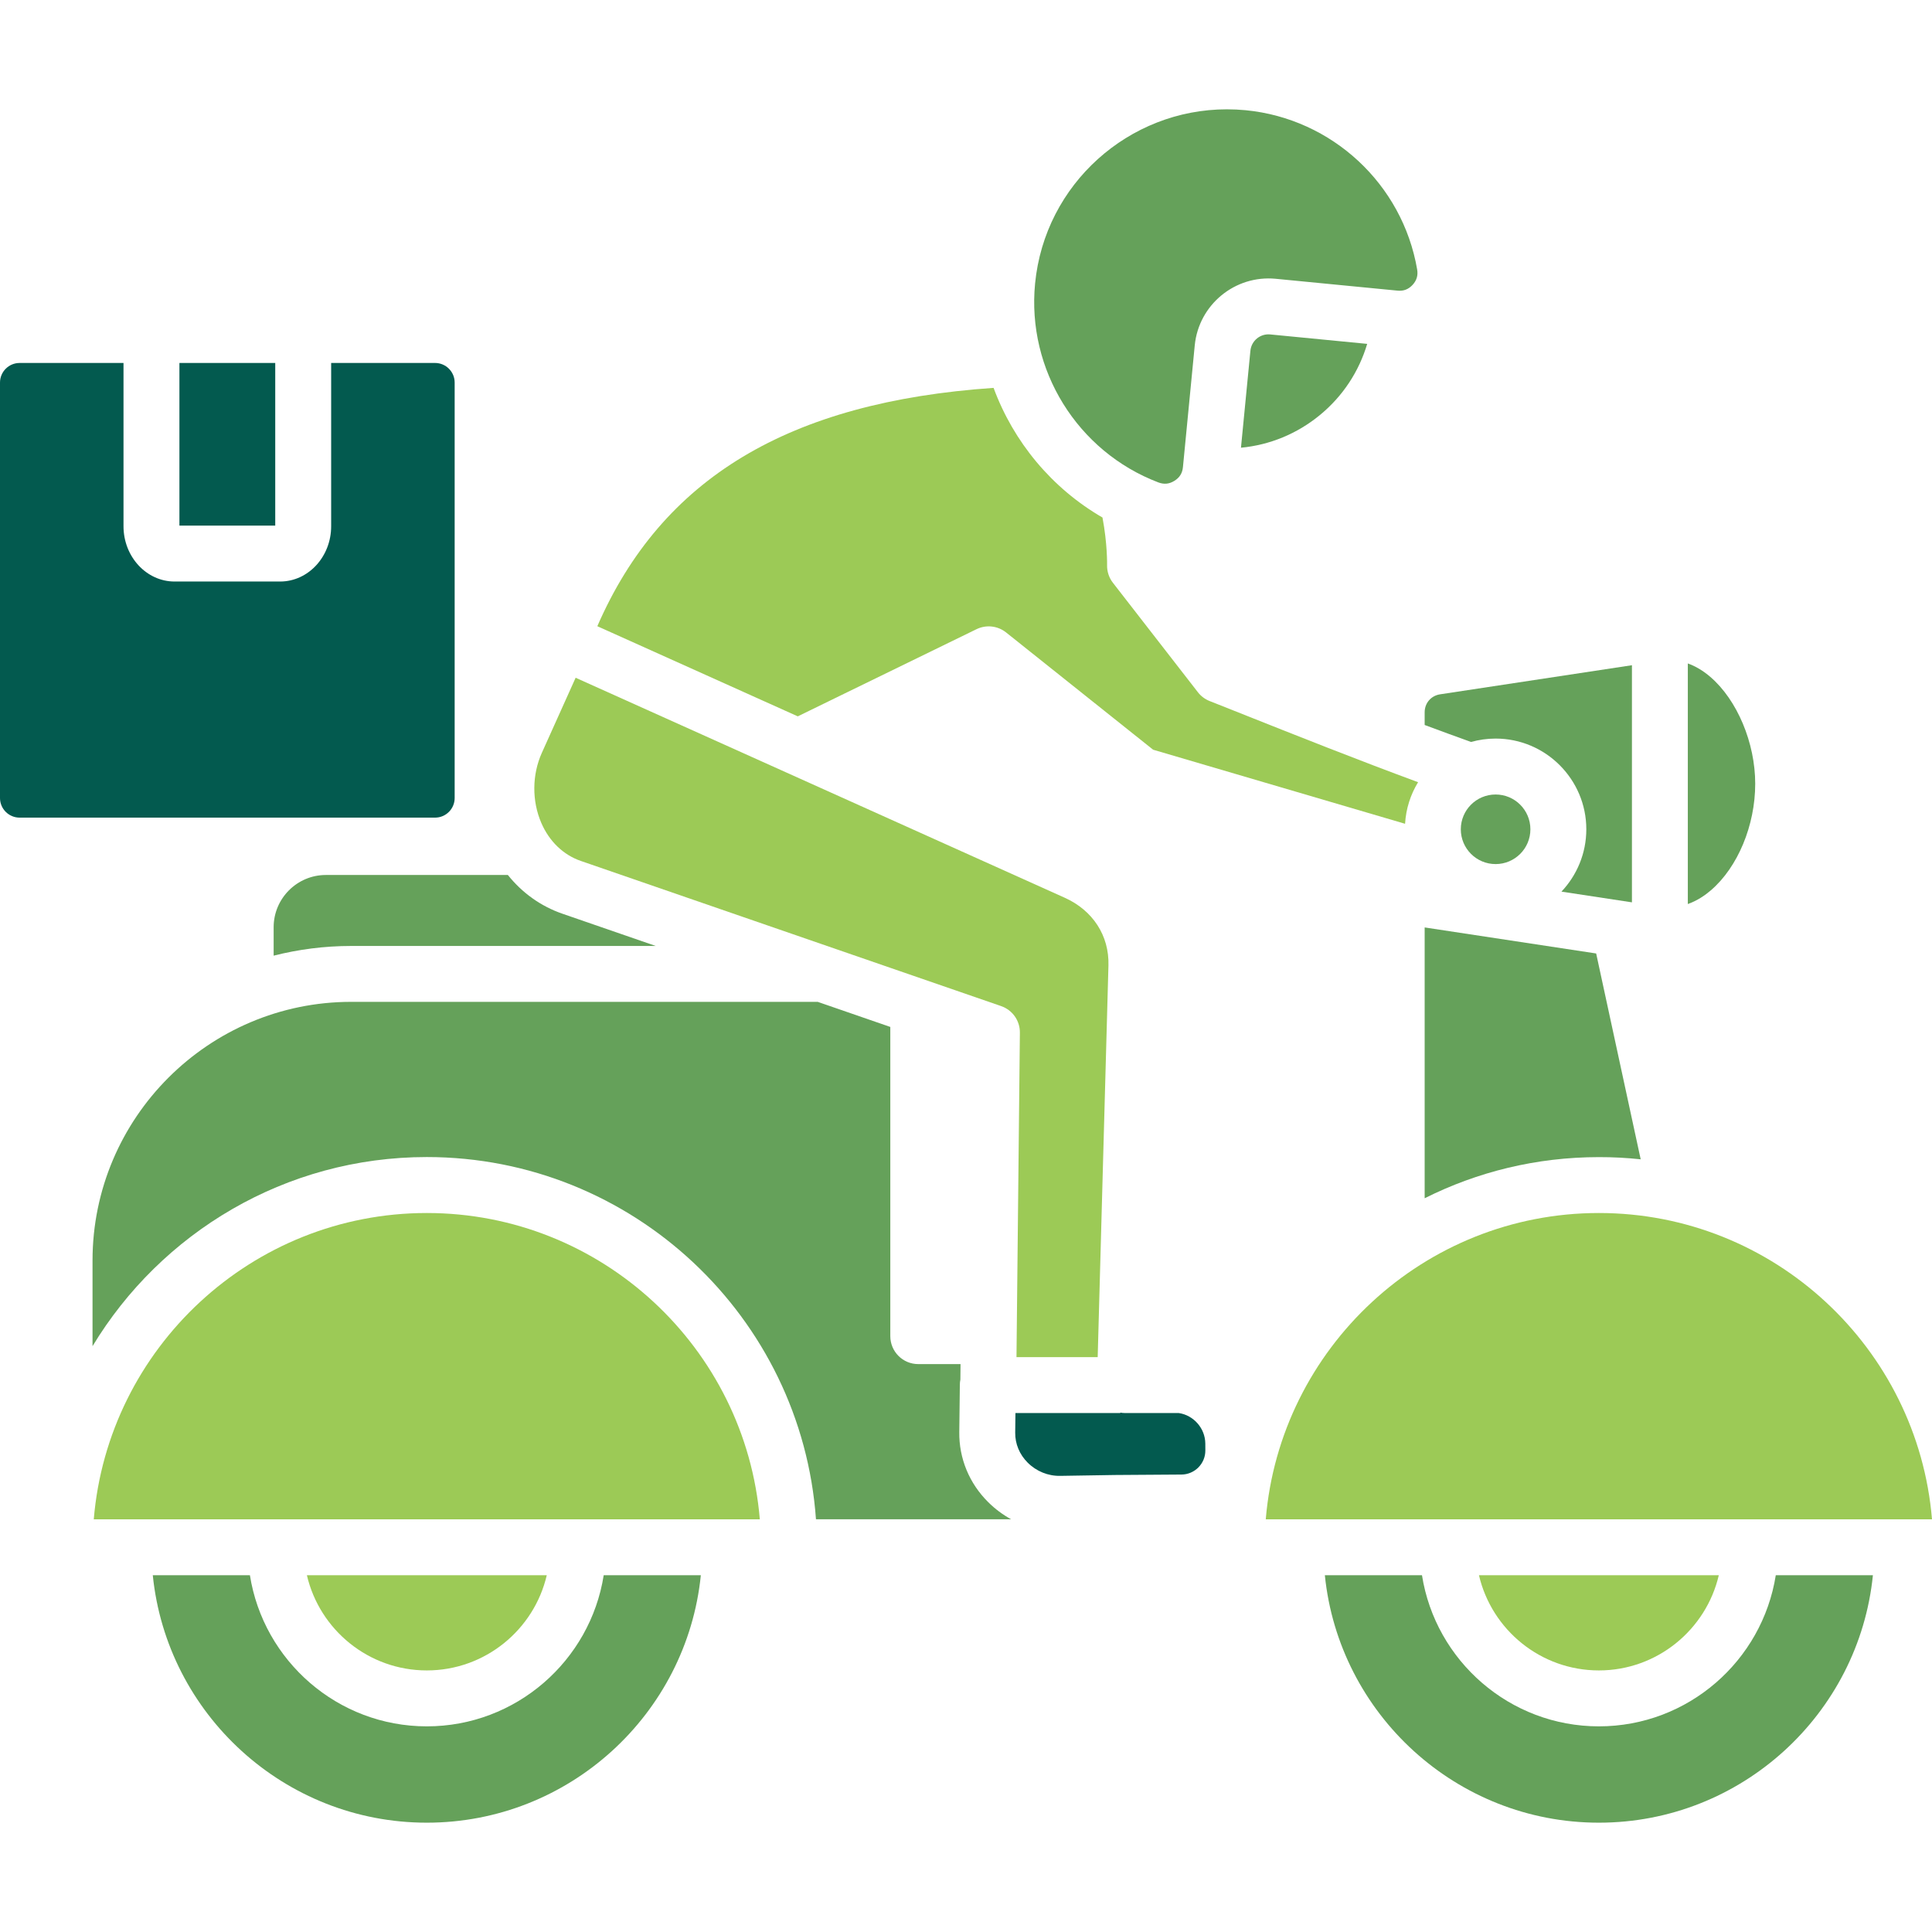
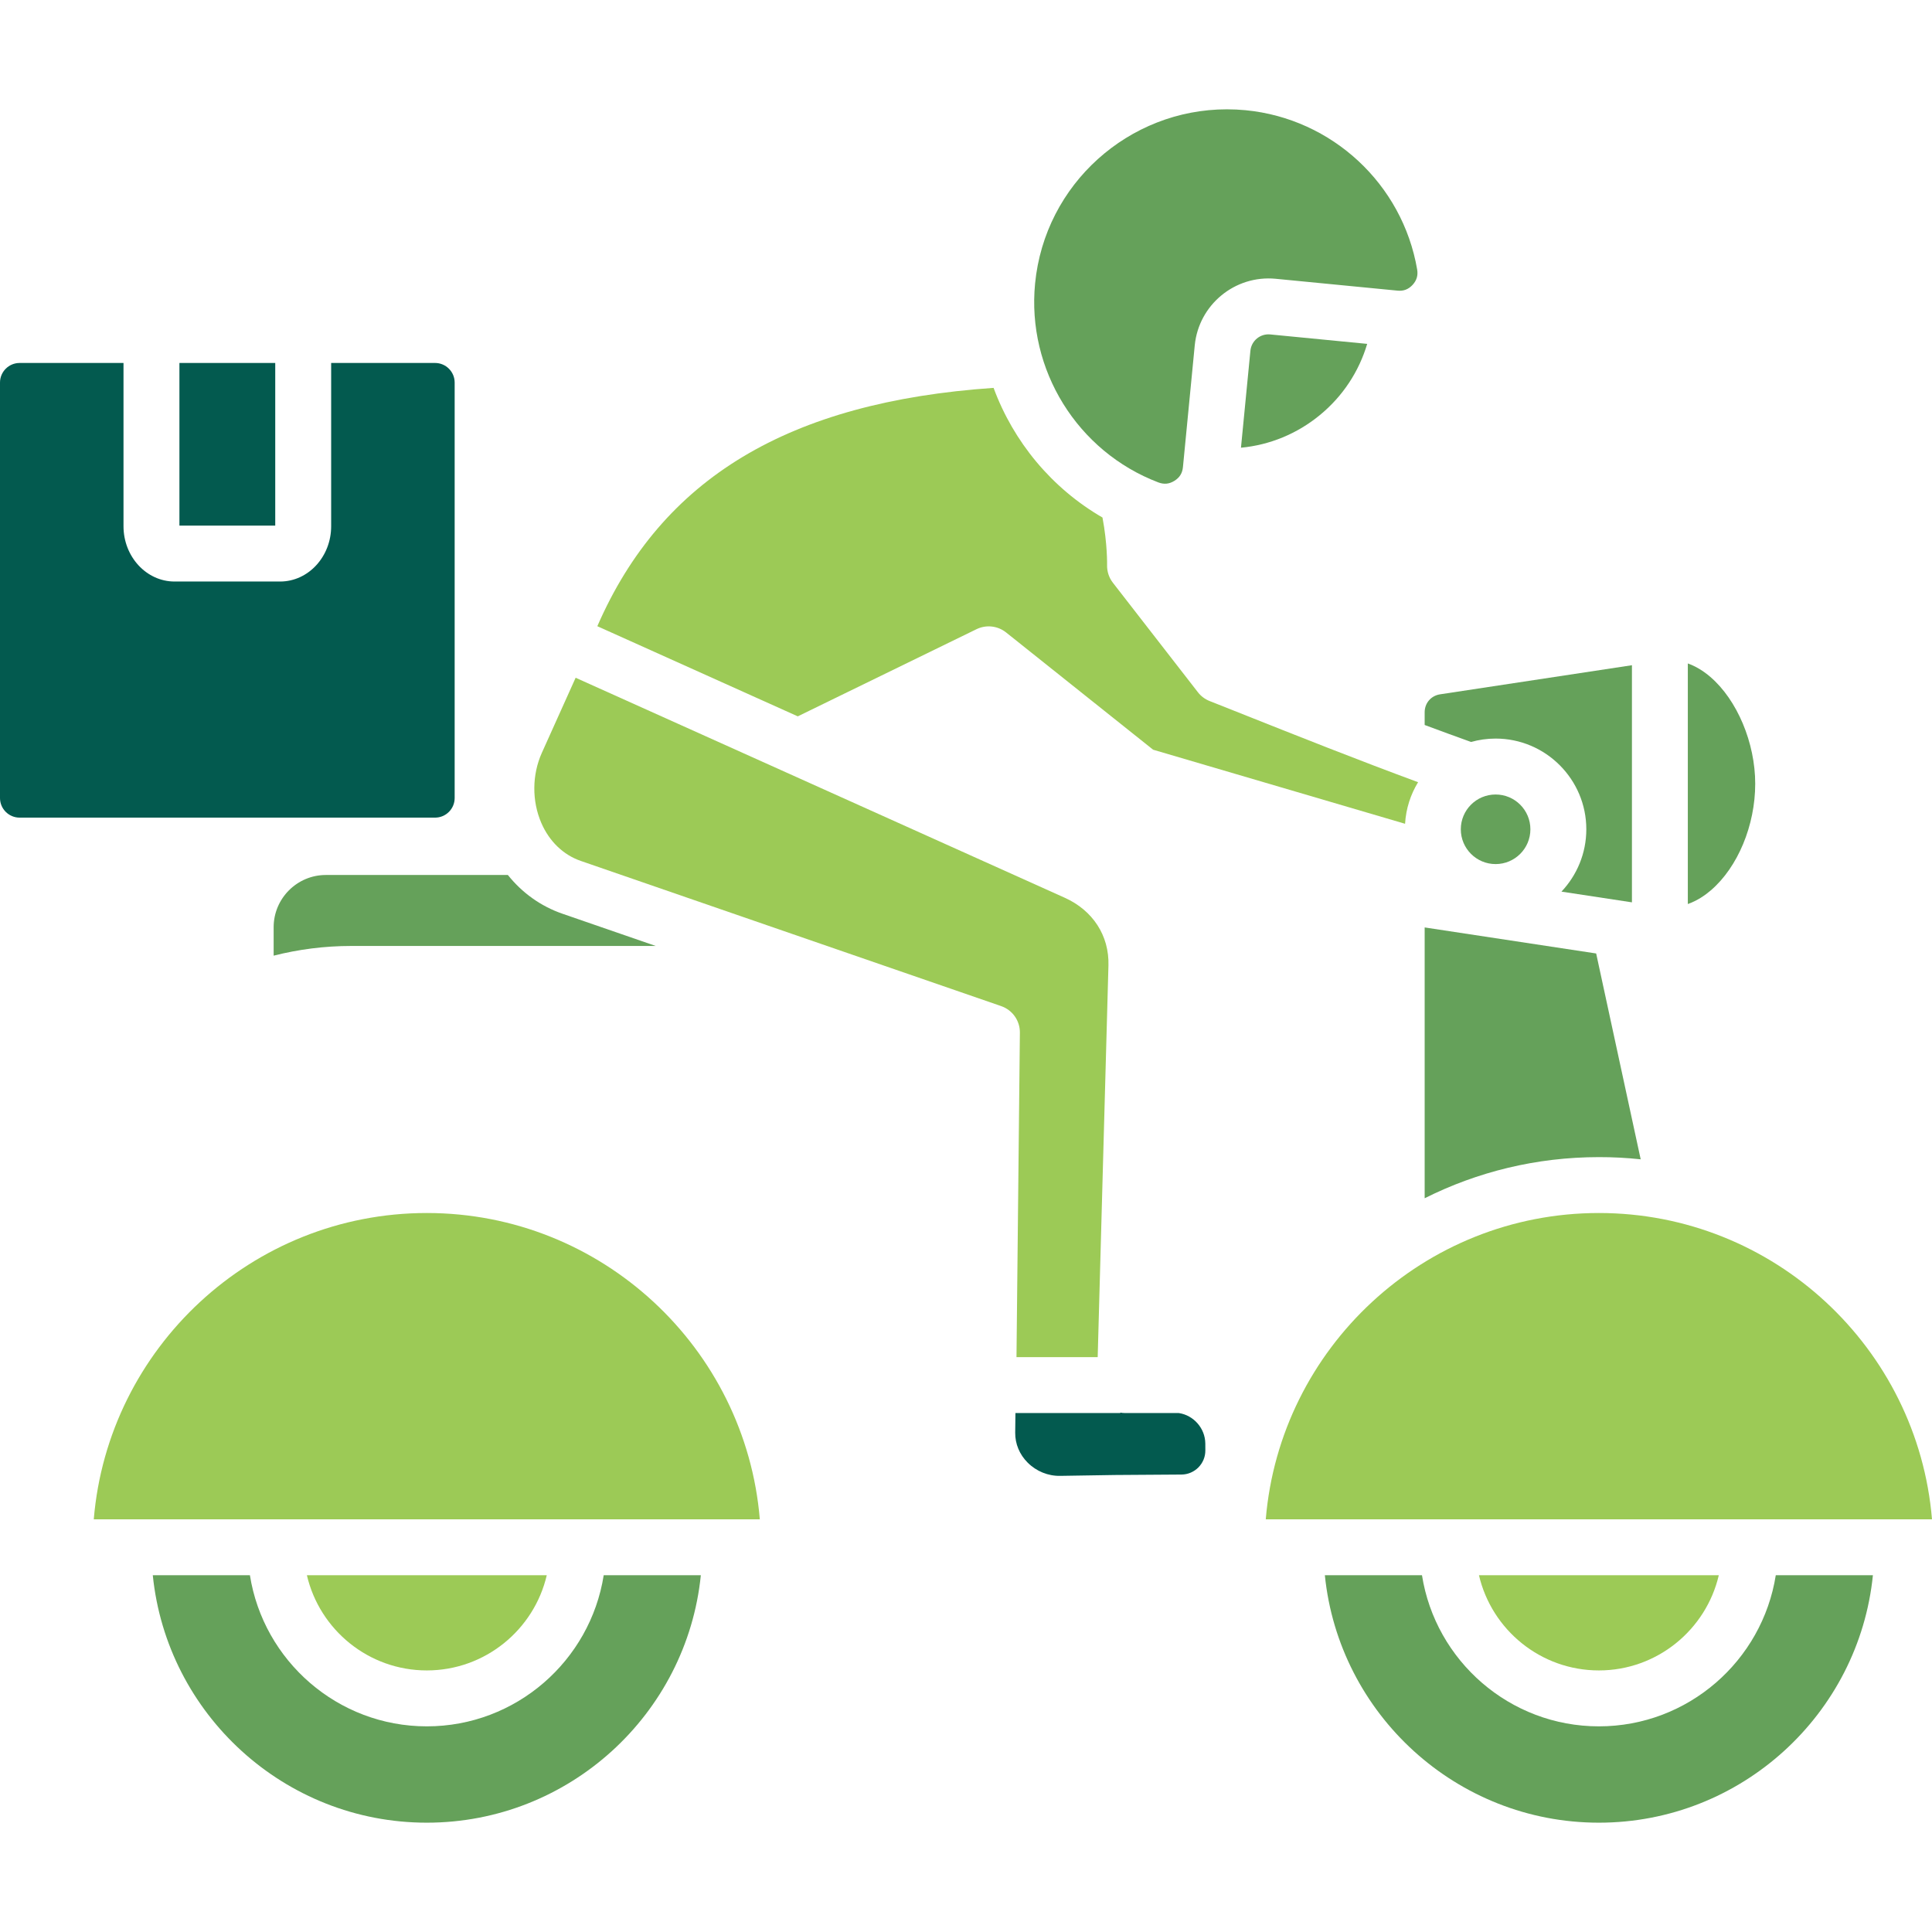
<svg xmlns="http://www.w3.org/2000/svg" version="1.1" id="Layer_1" x="0px" y="0px" viewBox="0 0 512 512" style="enable-background:new 0 0 512 512;" xml:space="preserve">
  <style type="text/css">
	.st0{fill:#9CCA56;}
	.st1{fill:#035A4F;}
	.st2{fill:#65A15A;}
	.st3{fill-rule:evenodd;clip-rule:evenodd;fill:#65A15A;}
	.st4{fill-rule:evenodd;clip-rule:evenodd;fill:#9CCA56;}
</style>
  <g>
    <path class="st2" d="M86.36,231.88h48.23c3.79,4.74,8.74,8.3,14.5,10.28l24.69,8.53h-80.7c-7.09,0-13.97,0.9-20.56,2.57v-7.55   C72.53,238.09,78.73,231.88,86.36,231.88L86.36,231.88z" />
    <path class="st0" d="M144.9,417.45H81.33c3.36,14.44,16.33,25.23,31.78,25.23C128.56,442.68,141.53,431.89,144.9,417.45z" />
    <path class="st2" d="M113.11,457.5c-23.65,0-43.3-17.39-46.88-40.05H40.49c3.73,36.78,34.88,65.58,72.62,65.58   s68.9-28.8,72.62-65.58h-25.74C156.42,440.11,136.76,457.5,113.11,457.5z" />
-     <path class="st0" d="M113.11,321.46c-46.35,0-84.48,35.79-88.26,81.18h176.51C197.59,357.24,159.46,321.46,113.11,321.46   L113.11,321.46z" />
-     <path class="st2" d="M254.22,379.49l0.15-12.53c0-0.47,0.05-0.92,0.14-1.36l0.04-4.1h-11.2c-4.1,0-7.41-3.31-7.41-7.41v-81.94   l-19.24-6.65H93.08c-37.8,0-68.56,30.76-68.56,68.57v22.68c18.12-30.01,51.05-50.12,88.58-50.12c54.52,0,99.33,42.42,103.14,95.99   h51.71c-2.2-1.21-4.24-2.72-6.04-4.51C256.86,393.11,254.13,386.49,254.22,379.49L254.22,379.49z" />
+     <path class="st0" d="M113.11,321.46c-46.35,0-84.48,35.79-88.26,81.18h176.51C197.59,357.24,159.46,321.46,113.11,321.46   z" />
    <path class="st0" d="M269.38,359.65h21.52l2.85-103.82c0.22-7.87-4.13-14.57-11.61-17.93l-73.64-33.13l-55.95-25.16l-8.96,19.91   c-2.6,5.79-2.66,12.72-0.14,18.56c2.12,4.9,5.84,8.48,10.48,10.08l111.37,38.46c3.02,1.04,5.03,3.89,4.98,7.08L269.38,359.65z" />
    <path class="st1" d="M312.38,374.47h-14.27c-0.41,0-0.82-0.04-1.21-0.12v0.12H269.1l-0.06,5.21c-0.03,2.95,1.14,5.78,3.32,7.95   c2.29,2.28,5.4,3.55,8.61,3.49l14.45-0.23l17.69-0.12c1.69-0.01,3.28-0.69,4.48-1.89c1.2-1.22,1.85-2.82,1.84-4.5l-0.01-1.85   C319.38,378.52,316.32,375.04,312.38,374.47L312.38,374.47z" />
    <path class="st0" d="M423.72,442.68c15.44,0,28.41-10.8,31.78-25.23h-63.56C395.3,431.89,408.27,442.68,423.72,442.68z" />
    <path class="st2" d="M423.72,457.5c-23.65,0-43.31-17.39-46.88-40.05H351.1c3.73,36.78,34.88,65.58,72.62,65.58   c37.74,0,68.9-28.8,72.62-65.58H470.6C467.02,440.11,447.37,457.5,423.72,457.5z" />
    <path class="st0" d="M423.72,321.46c-46.35,0-84.5,35.79-88.28,81.18H512C508.22,357.24,470.07,321.46,423.72,321.46L423.72,321.46   z" />
    <path class="st2" d="M434.8,307.23L423,252.68l-45.45-6.9v71.77c13.91-6.98,29.58-10.9,46.17-10.9   C427.46,306.64,431.16,306.84,434.8,307.23z" />
    <path class="st2" d="M465.15,207.7c0-10.83-4.78-22.21-11.89-28.31c-1.93-1.66-3.93-2.84-5.97-3.57v63.76   c2.48-0.88,4.55-2.3,6.11-3.64C460.54,229.81,465.15,218.73,465.15,207.7z" />
    <circle class="st2" cx="396.35" cy="219.77" r="9.22" />
    <path class="st2" d="M396.35,195.73c13.25,0,24.04,10.79,24.04,24.04c0,6.39-2.51,12.2-6.59,16.52l18.68,2.84v-62.84L381.65,184   c-2.41,0.36-4.1,2.32-4.1,4.76v3.37c4.05,1.51,8.14,3.01,12.3,4.5C391.91,196.05,394.1,195.73,396.35,195.73L396.35,195.73z" />
    <path class="st2" d="M331.37,92.96l-2.5,25.69c7.62-0.72,14.87-3.68,20.92-8.66c6.05-4.97,10.35-11.52,12.53-18.86l-25.69-2.5   C333.98,88.37,331.62,90.31,331.37,92.96z" />
    <path class="st2" d="M306.96,127.84c1.52,0.57,2.88,0.45,4.26-0.41c1.39-0.86,2.11-2.01,2.27-3.63l3.13-32.27   c1.05-10.78,10.67-18.69,21.45-17.65l32.27,3.14c1.62,0.16,2.89-0.33,4-1.51c1.1-1.2,1.49-2.5,1.22-4.1   c-1.94-11.31-7.58-21.31-15.59-28.75c-8.01-7.44-18.41-12.34-29.84-13.45c-1.67-0.16-3.33-0.24-4.99-0.24   c-25.98,0-48.26,19.78-50.83,46.16C272.08,98,285.52,119.67,306.96,127.84L306.96,127.84z" />
    <path class="st0" d="M258.77,166.75c2.57-1.26,5.63-0.92,7.86,0.86l38.96,31.07l66.77,19.63c0.23-4.01,1.46-7.77,3.45-11.02   c-16.09-5.94-31.46-12.05-48.72-18.92l-6.53-2.59c-1.23-0.49-2.31-1.3-3.11-2.34l-22.5-28.98c-1.06-1.35-1.61-3.04-1.56-4.75   c0-0.04,0.11-5.56-1.22-12.56c-13.46-7.79-23.59-20.07-28.86-34.36c-54.29,3.73-87.94,23.94-105.01,63.16l53.12,23.89   L258.77,166.75z" />
    <rect x="47.55" y="96.19" class="st1" width="25.39" height="43.1" />
    <path class="st1" d="M120.49,211.48v-110.1c0-2.86-2.33-5.19-5.19-5.19H87.76v43.27c0,8.08-6.07,14.65-13.53,14.65H46.26   c-7.45,0-13.53-6.57-13.53-14.65V96.19H5.2c-2.87,0-5.2,2.33-5.2,5.19v110.1c0,2.87,2.33,5.2,5.2,5.2h110.1   C118.16,216.68,120.49,214.35,120.49,211.48z" />
  </g>
</svg>